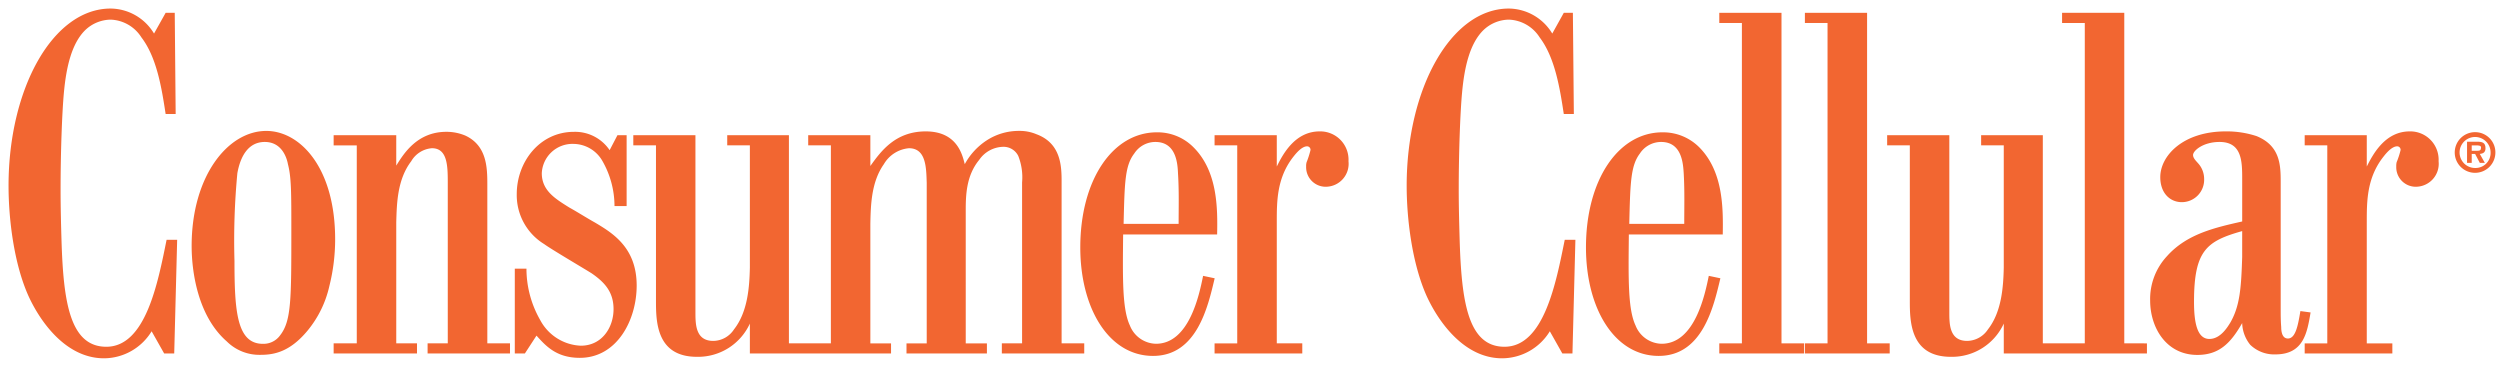
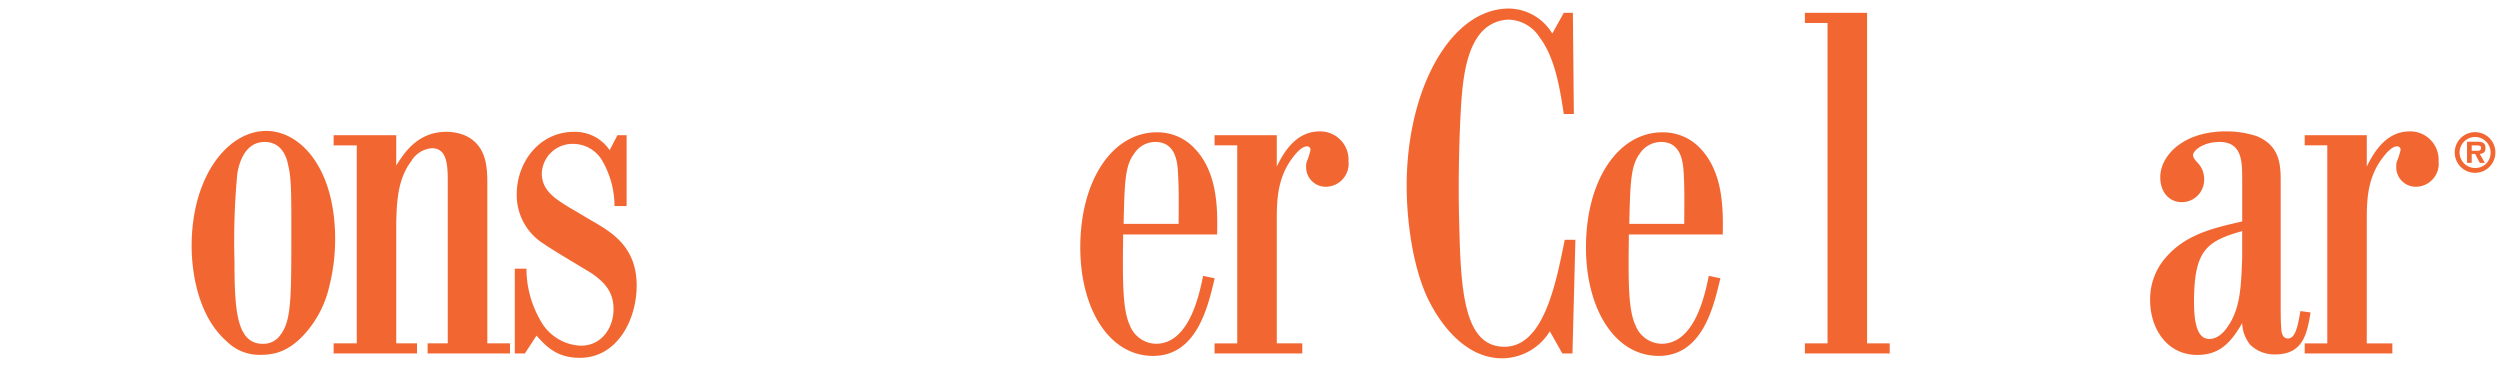
<svg xmlns="http://www.w3.org/2000/svg" xmlns:ns1="http://www.inkscape.org/namespaces/inkscape" xmlns:ns2="http://sodipodi.sourceforge.net/DTD/sodipodi-0.dtd" width="292.905" height="42.913" viewBox="0 0 77.498 11.354" version="1.1" id="svg8" ns1:version="0.92.0 r15299" ns2:docname="consumer cellular.svg">
  <defs id="defs2">
    <style id="style10">.\39 b9e1fe8-9dd2-43ce-b2f0-c98fa9cd346c{fill:#fff;}</style>
  </defs>
  <g ns1:label="Layer 1" ns1:groupmode="layer" id="layer1" transform="translate(234.276,-259.308)">
    <g data-name="Layer 2" id="5361d63f-73f5-4f94-bdc6-fc087c279c2d" transform="matrix(0.265,0,0,0.265,-234.011,259.573)" style="fill:#f26631;fill-opacity:1">
      <g data-name="Design" id="9ddb1c94-1e34-4fd9-8e0b-bae04aae53f5" style="fill:#f26631;fill-opacity:1">
-         <path id="path16" d="m 123.185,20.231 c 0,-1.753 -0.059,-4.464 -2.935,-5.526 a 5.024,5.024 0 0 0 -2.033,-0.393 6.884,6.884 0 0 0 -3.819,1.125 7.709,7.709 0 0 0 -2.541,2.768 c -0.286,-1.129 -0.905,-3.835 -4.566,-3.835 -3.547,0 -5.239,2.311 -6.478,4.048 v -3.602 h -7.271 v 1.183 h 2.653 V 39.166 H 91.286 V 14.816 h -7.216 v 1.183 h 2.648 v 14.316 c -0.049,2.14 -0.218,5.135 -1.856,7.214 a 2.928,2.928 0 0 1 -2.427,1.349 c -2.084,0 -2.084,-1.969 -2.084,-3.376 v -20.686 h -7.268 V 15.999 H 75.735 v 18.212 c 0,2.416 0.052,6.528 4.791,6.528 a 6.665,6.665 0 0 0 6.192,-3.889 v 3.496 h 16.514 v -1.18 h -2.42 V 25.185 c 0.047,-2.256 0.115,-4.901 1.58,-6.979 a 3.781,3.781 0 0 1 2.931,-1.867 c 2.027,0 2.027,2.306 2.083,4.061 v 18.767 h -2.366 v 1.18 h 9.407 v -1.18 h -2.477 V 23.66 c 0,-1.804 0.049,-4.109 1.578,-5.96 a 3.484,3.484 0 0 1 2.757,-1.525 1.918,1.918 0 0 1 1.808,1.063 6.78,6.78 0 0 1 0.448,3.104 v 18.823 h -2.368 v 1.18 h 9.639 v -1.18 h -2.647 z" class="9b9e1fe8-9dd2-43ce-b2f0-c98fa9cd346c" ns1:connector-curvature="0" style="fill:#f26631;fill-opacity:1" />
        <path id="path18" d="m 139.736,31.268 c -0.446,2.205 -1.628,7.945 -5.514,7.945 a 3.356,3.356 0 0 1 -3.049,-2.136 c -0.898,-1.915 -0.845,-5.409 -0.791,-10.651 h 10.995 c 0.063,-3.1 0.063,-7.382 -2.769,-10.202 a 5.91,5.91 0 0 0 -4.278,-1.745 c -5.183,0 -8.96,5.58 -8.96,13.466 0,7.105 3.324,12.688 8.512,12.688 5.128,0 6.419,-5.75 7.208,-9.08 z m -8.05,-14.312 a 2.939,2.939 0 0 1 2.473,-1.35 c 2.489,0 2.598,2.647 2.644,3.719 0.128,2.034 0.071,3.946 0.071,5.86 h -6.436 c 0.115,-4.901 0.166,-6.816 1.247,-8.228 z" class="9b9e1fe8-9dd2-43ce-b2f0-c98fa9cd346c" ns1:connector-curvature="0" style="fill:#f26631;fill-opacity:1" />
        <path id="path20" d="m 68.569,25.016 c -1.007,-0.562 -1.963,-1.181 -2.979,-1.745 -1.631,-1.019 -3.212,-1.971 -3.212,-4.005 a 3.592,3.592 0 0 1 3.719,-3.433 3.934,3.934 0 0 1 3.324,1.915 10.655,10.655 0 0 1 1.463,5.356 h 1.418 v -8.287 h -1.075 l -0.912,1.749 a 4.876,4.876 0 0 0 -4.169,-2.144 c -4.052,0 -6.697,3.558 -6.697,7.276 a 6.714,6.714 0 0 0 3.214,5.859 c 0.847,0.621 4.784,2.93 5.573,3.433 1.469,1.022 2.536,2.141 2.536,4.174 0,2.133 -1.35,4.275 -3.832,4.275 A 5.636,5.636 0 0 1 62.2,36.454 12.122,12.122 0 0 1 60.584,30.426 h -1.364 v 9.919 H 60.401 l 1.357,-2.085 c 1.12,1.246 2.359,2.599 5.069,2.599 4.339,0 6.65,-4.405 6.65,-8.458 -2e-5,-4.451 -2.822,-6.146 -4.908,-7.386 z" class="9b9e1fe8-9dd2-43ce-b2f0-c98fa9cd346c" ns1:connector-curvature="0" style="fill:#f26631;fill-opacity:1" />
-         <path id="path22" d="m 11.437,39.563 c -4.279,0 -5.015,-5.306 -5.239,-12.346 -0.058,-1.967 -0.111,-4.005 -0.111,-6.028 0,-4.283 0.169,-9.024 0.391,-11.385 0.28,-2.986 0.904,-5.702 2.479,-7.268 a 4.385,4.385 0 0 1 2.986,-1.239 4.44,4.44 0 0 1 3.603,2.081 c 1.808,2.368 2.374,5.974 2.83,8.957 h 1.173 L 19.441,0.499 H 18.377 L 17.018,2.925 A 5.985,5.985 0 0 0 11.944,0 C 5.188,0 0,9.352 0,20.731 c 0,3.832 0.615,9.128 2.366,12.969 1.354,2.927 4.339,7.213 8.801,7.213 a 6.56,6.56 0 0 0 5.57,-3.161 l 1.466,2.593 h 1.177 L 19.724,27.049 h -1.235 c -1.018,5.015 -2.436,12.514 -7.052,12.514 z" class="9b9e1fe8-9dd2-43ce-b2f0-c98fa9cd346c" ns1:connector-curvature="0" style="fill:#f26631;fill-opacity:1" />
        <path id="path24" d="m 56.007,20.566 c 0,-1.975 -0.062,-4.512 -2.539,-5.69 a 5.657,5.657 0 0 0 -2.258,-0.456 c -3.43,0 -5.006,2.589 -5.857,3.952 v -3.556 h -7.324 v 1.19 h 2.706 v 23.16 h -2.706 v 1.18 H 47.78 V 39.166 H 45.353 V 25.018 c 0.062,-2.199 0.113,-5.011 1.75,-7.155 a 3.066,3.066 0 0 1 2.423,-1.525 c 1.805,0 1.854,2.034 1.854,4.004 V 39.166 H 49.019 v 1.18 h 9.639 v -1.18 h -2.651 z" class="9b9e1fe8-9dd2-43ce-b2f0-c98fa9cd346c" ns1:connector-curvature="0" style="fill:#f26631;fill-opacity:1" />
        <path id="path26" d="m 153.371,14.37 c -2.937,0 -4.345,2.762 -5.015,4.109 v -3.662 h -7.278 v 1.183 h 2.651 v 23.167 h -2.651 v 1.18 h 10.261 V 39.166 H 148.356 V 24.958 c 0,-2.42 0,-5.181 1.967,-7.657 0.4,-0.511 1.017,-1.185 1.576,-1.185 a 0.403,0.403 0 0 1 0.4,0.449 10.853,10.853 0 0 1 -0.455,1.413 1.587,1.587 0 0 0 -0.054,0.5 2.286,2.286 0 0 0 2.427,2.364 2.686,2.686 0 0 0 2.527,-2.979 3.308,3.308 0 0 0 -3.374,-3.493 z" class="9b9e1fe8-9dd2-43ce-b2f0-c98fa9cd346c" ns1:connector-curvature="0" style="fill:#f26631;fill-opacity:1" />
        <path id="path28" d="m 30.146,14.316 c -4.495,0 -8.728,5.29 -8.728,13.456 0,2.767 0.621,8.117 4.11,11.166 a 5.413,5.413 0 0 0 3.944,1.57 c 1.581,0 3.442,-0.332 5.526,-2.857 a 12.458,12.458 0 0 0 2.53,-5.19 22.439,22.439 0 0 0 0.677,-5.47 c 0,-8.401 -4.114,-12.676 -8.059,-12.676 z m 1.64,23.885 a 2.398,2.398 0 0 1 -2.03,1.019 c -3.04,0 -3.327,-3.779 -3.327,-9.692 a 83.424,83.424 0 0 1 0.337,-10.263 c 0.342,-1.916 1.239,-3.659 3.21,-3.659 2.087,0 2.606,2.027 2.706,2.599 0.398,1.516 0.398,3.315 0.398,7.712 1e-5,8.122 1e-5,10.599 -1.294,12.285 z" class="9b9e1fe8-9dd2-43ce-b2f0-c98fa9cd346c" ns1:connector-curvature="0" style="fill:#f26631;fill-opacity:1" />
        <path id="path30" d="m 268.096,35.389 c -0.272,1.629 -0.554,3.209 -1.459,3.209 -0.729,0 -0.786,-0.946 -0.786,-1.353 -0.06,-0.735 -0.06,-1.401 -0.06,-2.147 V 20.283 c 0,-1.968 -0.058,-4.229 -2.816,-5.359 a 11.198,11.198 0 0 0 -3.604,-0.555 c -5.022,0 -7.666,2.868 -7.666,5.352 0,1.86 1.129,2.927 2.529,2.927 a 2.615,2.615 0 0 0 2.602,-2.699 2.729,2.729 0 0 0 -0.615,-1.744 c -0.288,-0.342 -0.681,-0.681 -0.681,-1.073 0,-0.504 1.172,-1.526 3.099,-1.526 2.649,0 2.649,2.315 2.649,4.397 V 24.907 c -3.212,0.724 -6.48,1.464 -8.794,4.054 A 7.357,7.357 0 0 0 250.52,34.143 c 0,3.224 1.916,6.375 5.517,6.375 2.543,0 3.896,-1.353 5.249,-3.727 a 4.212,4.212 0 0 0 0.944,2.544 4.033,4.033 0 0 0 2.945,1.122 c 3.323,0 3.714,-2.584 4.114,-4.908 z m -6.81,-6.312 c -0.115,3.713 -0.286,5.694 -1.353,7.602 -0.288,0.457 -1.128,1.97 -2.482,1.97 -1.414,0 -1.799,-1.857 -1.799,-4.334 0,-6.026 1.463,-7.107 5.635,-8.283 z" class="9b9e1fe8-9dd2-43ce-b2f0-c98fa9cd346c" ns1:connector-curvature="0" style="fill:#f26631;fill-opacity:1" />
        <path id="path32" d="m 289.749,16.327 c 0,-0.644 -0.385,-0.75 -0.96,-0.75 h -1.198 v 2.471 h 0.547 v -1.044 h 0.396 l 0.548,1.044 h 0.588 l -0.588,-1.044 c 0.43,-0.037 0.668,-0.214 0.668,-0.677 z m -0.949,0.31 h -0.662 v -0.629 h 0.53 c 0.243,0 0.562,0 0.562,0.247 0,0.32 -0.148,0.382 -0.43,0.382 z" class="9b9e1fe8-9dd2-43ce-b2f0-c98fa9cd346c" ns1:connector-curvature="0" style="fill:#f26631;fill-opacity:1" />
        <path id="path34" d="m 280.883,14.37 c -2.929,0 -4.337,2.762 -5.022,4.109 v -3.662 h -7.263 v 1.183 h 2.644 v 23.167 h -2.644 v 1.18 H 278.853 v -1.18 h -2.992 V 24.958 c 0,-2.42 0,-5.181 1.974,-7.657 0.396,-0.511 1.018,-1.185 1.58,-1.185 a 0.403,0.403 0 0 1 0.4,0.449 9.909,9.909 0 0 1 -0.462,1.413 1.978,1.978 0 0 0 -0.043,0.5 2.281,2.281 0 0 0 2.416,2.364 2.687,2.687 0 0 0 2.536,-2.979 3.312,3.312 0 0 0 -3.379,-3.493 z" class="9b9e1fe8-9dd2-43ce-b2f0-c98fa9cd346c" ns1:connector-curvature="0" style="fill:#f26631;fill-opacity:1" />
        <path id="path36" d="m 288.54,14.46 a 2.378,2.378 0 1 0 2.366,2.382 2.368,2.368 0 0 0 -2.366,-2.382 z m 0,4.19 a 1.813,1.813 0 1 1 1.804,-1.808 1.757,1.757 0 0 1 -1.804,1.808 z" class="9b9e1fe8-9dd2-43ce-b2f0-c98fa9cd346c" ns1:connector-curvature="0" style="fill:#f26631;fill-opacity:1" />
        <polygon id="polygon38" points="217.408,39.166 217.408,0.499 210.133,0.499 210.133,1.688 212.782,1.688 212.782,39.166 210.133,39.166 210.133,40.346 220.054,40.346 220.054,39.166 " class="9b9e1fe8-9dd2-43ce-b2f0-c98fa9cd346c" style="fill:#f26631;fill-opacity:1" />
-         <polygon id="polygon40" points="207.396,39.166 207.396,0.499 200.119,0.499 200.119,1.688 202.764,1.688 202.764,39.166 200.119,39.166 200.119,40.346 210.037,40.346 210.037,39.166 " class="9b9e1fe8-9dd2-43ce-b2f0-c98fa9cd346c" style="fill:#f26631;fill-opacity:1" />
        <path id="path42" d="m 198.891,31.268 c -0.451,2.205 -1.633,7.945 -5.523,7.945 a 3.35,3.35 0 0 1 -3.043,-2.136 c -0.901,-1.915 -0.837,-5.409 -0.786,-10.651 h 10.986 c 0.054,-3.1 0.054,-7.382 -2.755,-10.202 a 5.967,5.967 0 0 0 -4.298,-1.745 c -5.176,0 -8.948,5.58 -8.948,13.466 0,7.105 3.319,12.688 8.507,12.688 5.129,0 6.423,-5.75 7.216,-9.08 z M 190.832,16.956 a 2.965,2.965 0 0 1 2.489,-1.35 c 2.47,0 2.571,2.647 2.64,3.719 0.113,2.034 0.059,3.946 0.059,5.86 h -6.431 c 0.117,-4.901 0.175,-6.816 1.243,-8.228 z" class="9b9e1fe8-9dd2-43ce-b2f0-c98fa9cd346c" ns1:connector-curvature="0" style="fill:#f26631;fill-opacity:1" />
-         <path id="path44" d="M 247.494,39.166 V 0.499 h -7.276 v 1.19 h 2.657 v 37.477 h -4.91 V 14.816 h -7.216 v 1.183 h 2.648 v 14.316 c -0.051,2.14 -0.217,5.135 -1.85,7.214 a 2.962,2.962 0 0 1 -2.431,1.349 c -2.088,0 -2.088,-1.969 -2.088,-3.376 v -20.686 h -7.273 v 1.183 h 2.652 v 18.212 c 0,2.416 0.062,6.528 4.801,6.528 a 6.664,6.664 0 0 0 6.19,-3.889 v 3.496 H 250.145 v -1.18 z" class="9b9e1fe8-9dd2-43ce-b2f0-c98fa9cd346c" ns1:connector-curvature="0" style="fill:#f26631;fill-opacity:1" />
        <path id="path46" d="m 174.994,39.563 c -4.278,0 -5.017,-5.306 -5.241,-12.346 -0.056,-1.967 -0.113,-4.005 -0.113,-6.028 0,-4.283 0.17,-9.024 0.394,-11.385 0.276,-2.986 0.902,-5.702 2.482,-7.268 a 4.383,4.383 0 0 1 2.984,-1.239 4.453,4.453 0 0 1 3.609,2.081 c 1.798,2.368 2.367,5.974 2.82,8.957 h 1.177 L 182.993,0.499 h -1.063 L 180.581,2.925 A 6.006,6.006 0 0 0 175.501,0 c -6.761,0 -11.951,9.352 -11.951,20.731 0,3.832 0.625,9.128 2.37,12.969 1.356,2.927 4.339,7.213 8.795,7.213 a 6.568,6.568 0 0 0 5.58,-3.161 l 1.463,2.593 h 1.185 l 0.344,-13.297 h -1.246 c -1.014,5.015 -2.428,12.514 -7.047,12.514 z" class="9b9e1fe8-9dd2-43ce-b2f0-c98fa9cd346c" ns1:connector-curvature="0" style="fill:#f26631;fill-opacity:1" />
      </g>
    </g>
  </g>
</svg>